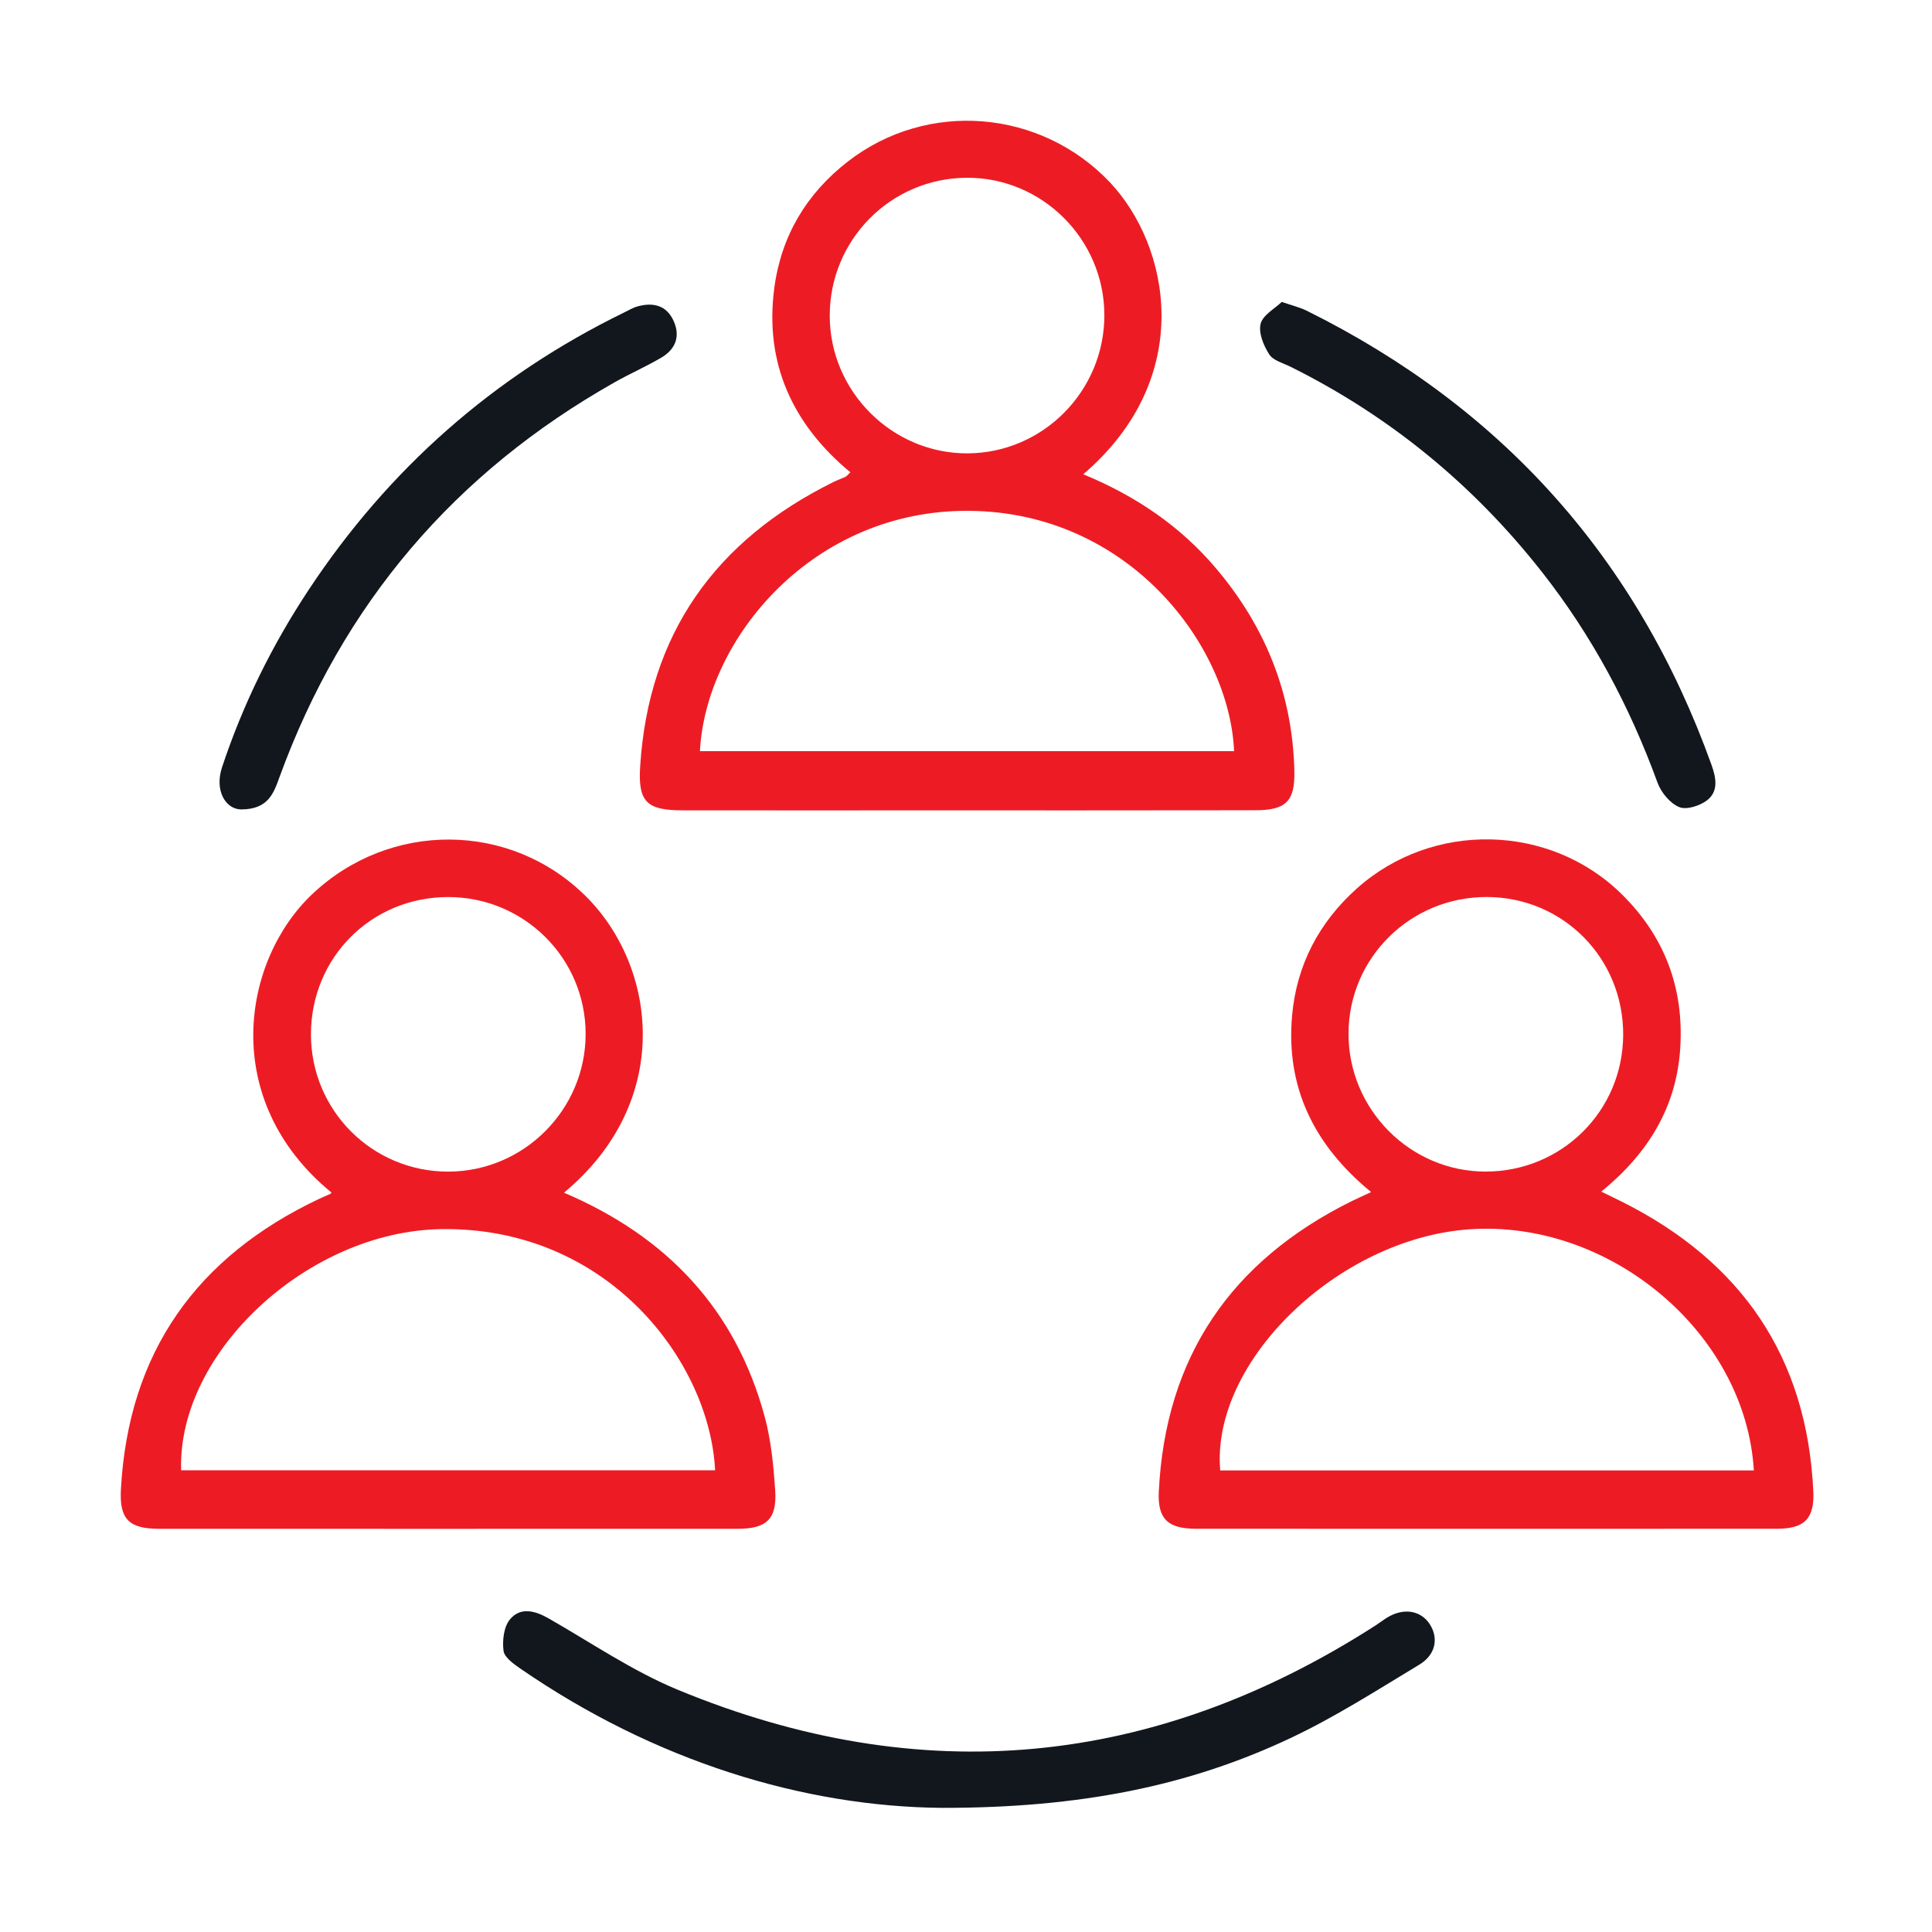
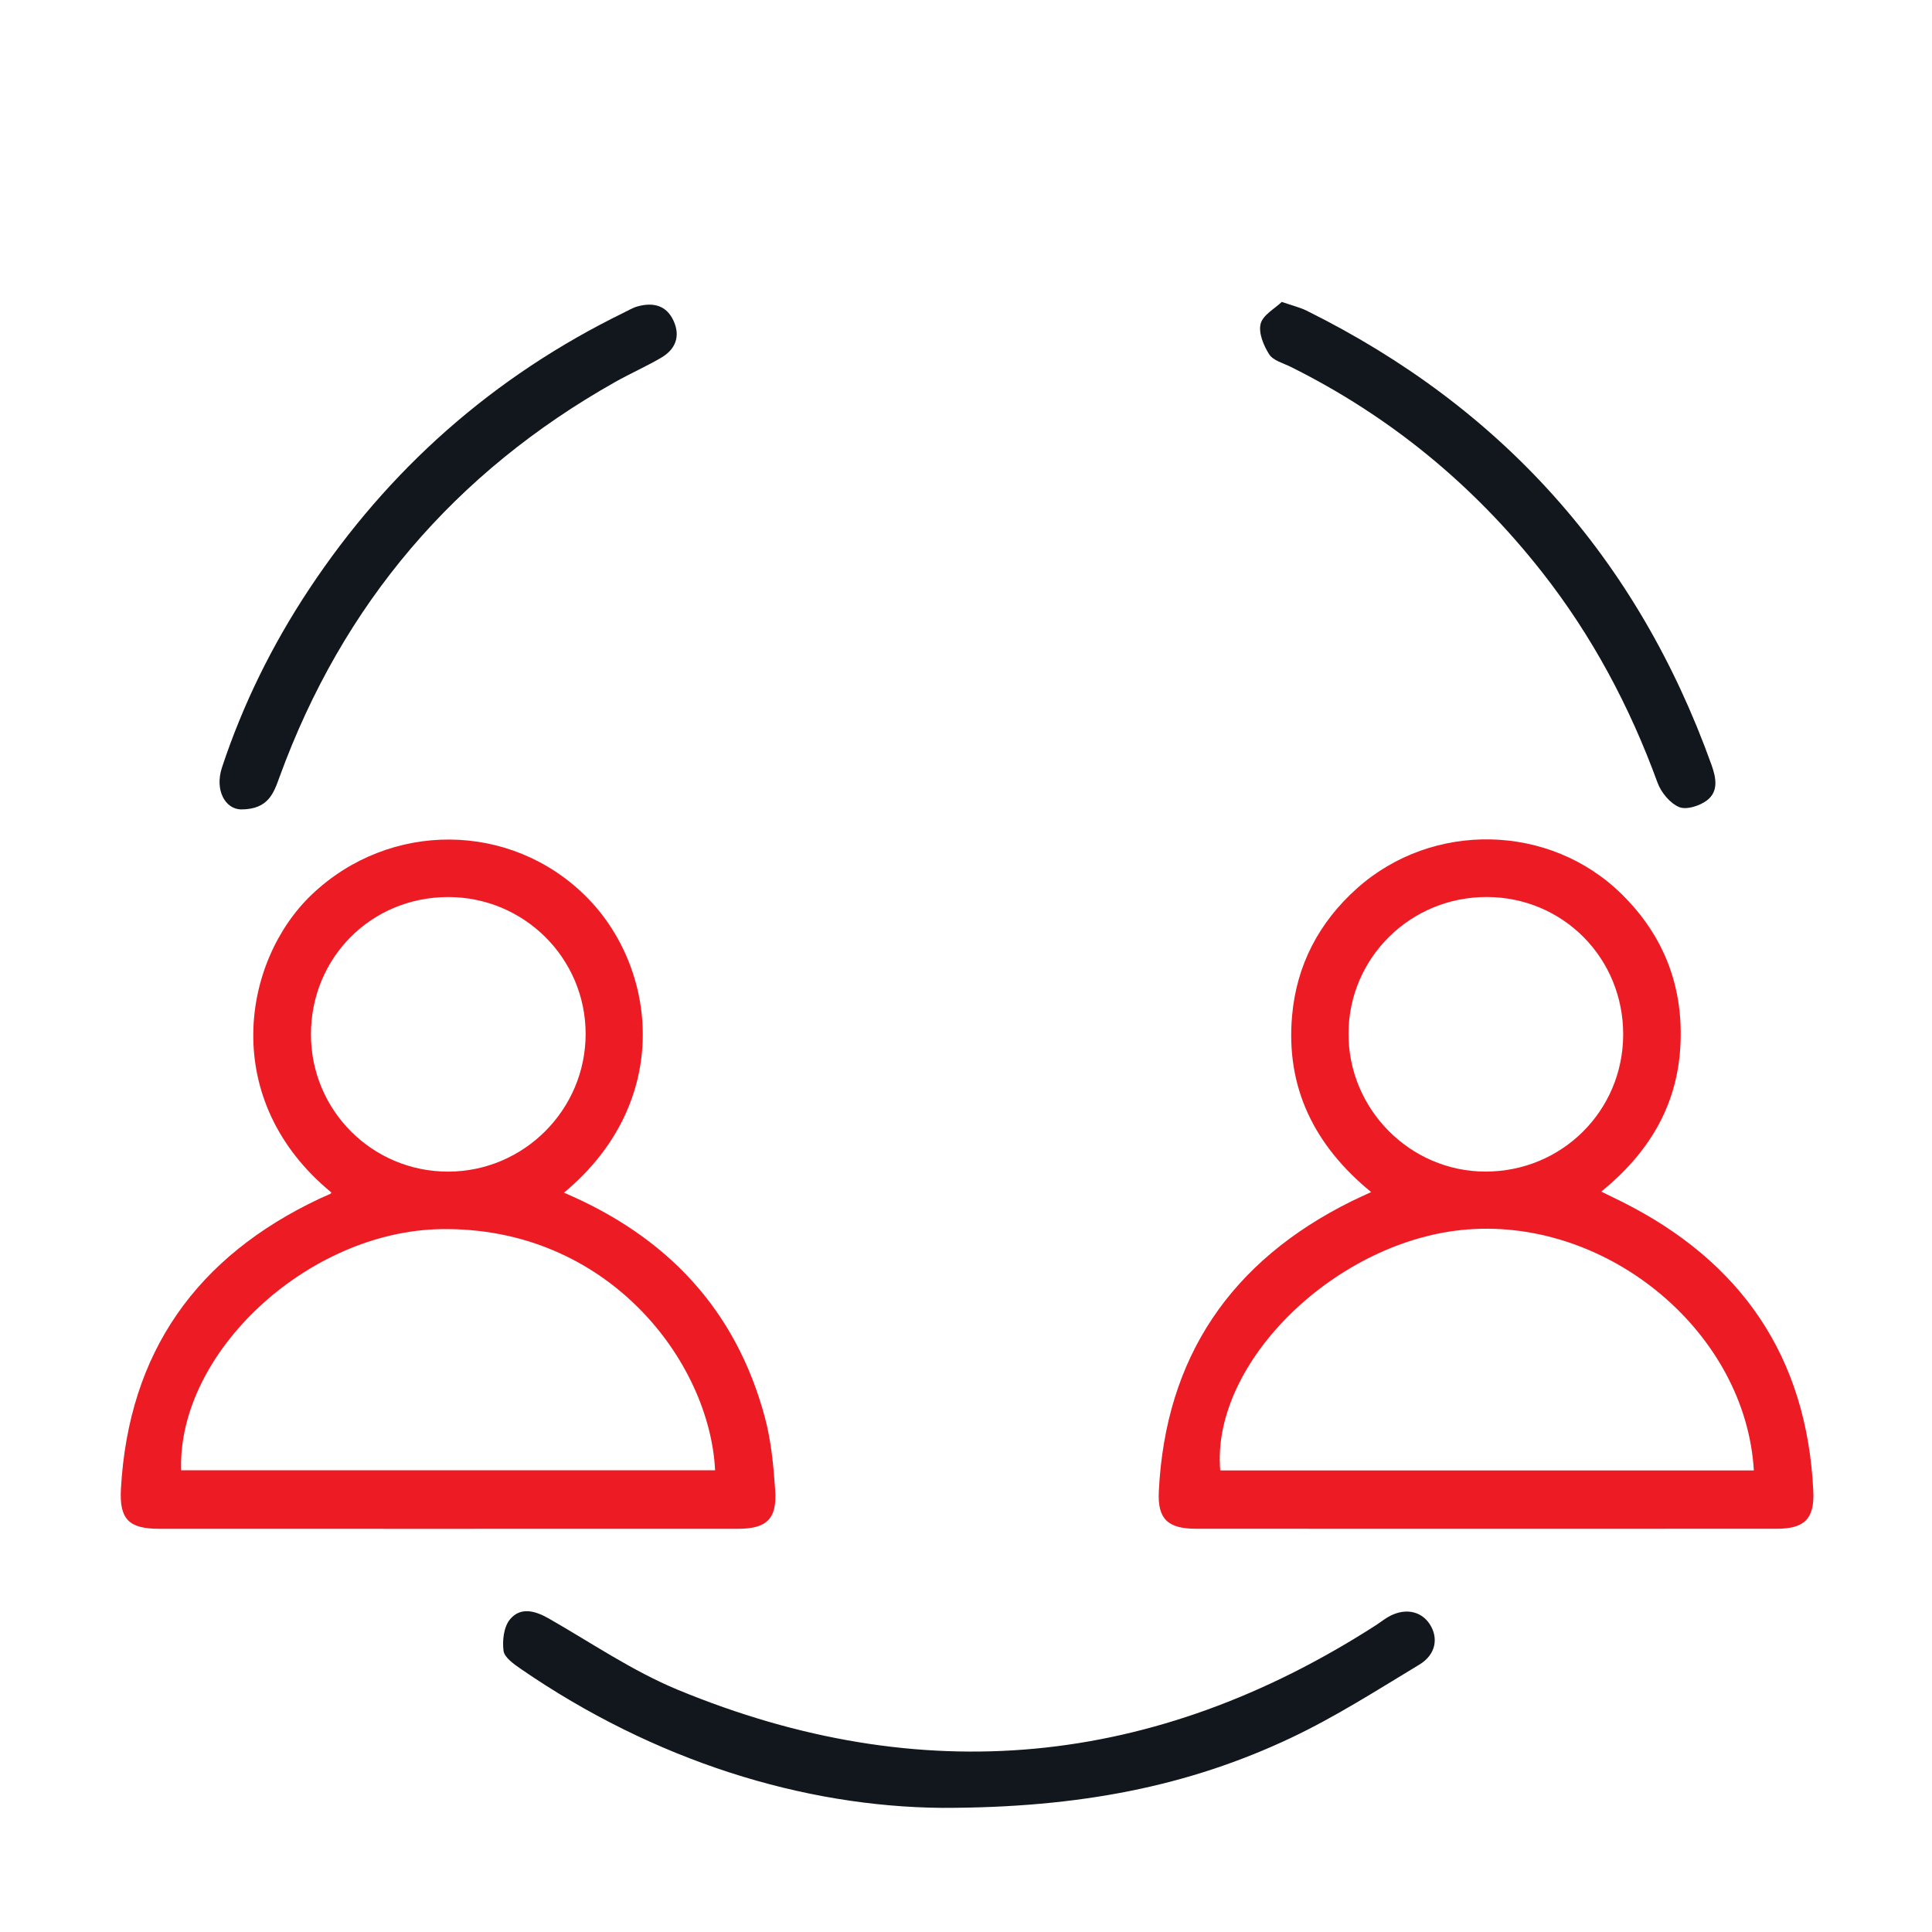
<svg xmlns="http://www.w3.org/2000/svg" width="96" height="96" viewBox="0 0 96 96" fill="none">
-   <path d="M53.827 23.566C56.446 24.649 58.639 26.14 60.406 28.22C62.873 31.124 64.223 34.464 64.316 38.291C64.353 39.8 63.917 40.259 62.385 40.261C56.671 40.271 50.957 40.267 45.244 40.267C41.468 40.267 37.689 40.271 33.913 40.265C32.142 40.263 31.697 39.852 31.809 38.089C32.224 31.502 35.541 26.859 41.402 23.957C41.603 23.856 41.818 23.783 42.022 23.686C42.076 23.66 42.113 23.602 42.254 23.469C39.381 21.088 37.976 18.048 38.476 14.3C38.819 11.729 40.071 9.622 42.13 8.025C46.092 4.954 51.709 5.44 55.138 9.046C58.122 12.193 59.463 18.741 53.827 23.566ZM61.321 37.326C61.098 32.083 56.097 25.445 48.154 25.383C40.383 25.321 35.07 31.736 34.779 37.326C43.628 37.326 52.472 37.326 61.321 37.326ZM54.875 15.647C54.865 11.881 51.777 8.808 48.026 8.833C44.254 8.858 41.223 11.921 41.229 15.701C41.237 19.456 44.337 22.544 48.08 22.527C51.833 22.51 54.885 19.419 54.875 15.647Z" fill="#ED1C24" />
  <path d="M28.023 59.264C33.15 61.447 36.568 65.076 38.005 70.424C38.319 71.594 38.435 72.83 38.519 74.045C38.615 75.482 38.094 75.965 36.659 75.965C31.495 75.967 26.332 75.967 21.168 75.967C16.747 75.967 12.326 75.969 7.904 75.965C6.405 75.963 5.924 75.494 6.009 73.983C6.387 67.19 9.772 62.441 15.879 59.56C16.053 59.479 16.232 59.405 16.406 59.326C16.433 59.314 16.449 59.281 16.47 59.258C10.865 54.652 12.039 47.73 15.501 44.442C19.363 40.776 25.367 40.809 29.114 44.539C32.646 48.051 33.479 54.732 28.023 59.264ZM35.533 73.058C35.266 67.643 30.187 60.94 21.907 61.075C15.302 61.184 8.809 67.205 9.001 73.058C17.818 73.058 26.64 73.058 35.533 73.058ZM15.451 51.397C15.451 55.175 18.498 58.223 22.275 58.217C26.033 58.212 29.102 55.135 29.1 51.372C29.097 47.606 26.033 44.564 22.251 44.574C18.444 44.583 15.451 47.588 15.451 51.397Z" fill="#ED1C24" />
  <path d="M68.131 59.233C65.303 56.919 63.882 54.036 64.204 50.458C64.429 47.953 65.533 45.839 67.422 44.147C71.177 40.788 77.02 40.906 80.599 44.448C82.713 46.538 83.676 49.092 83.492 52.064C83.31 55.011 81.895 57.31 79.568 59.211C79.985 59.417 80.291 59.562 80.593 59.713C86.522 62.681 89.785 67.416 90.102 74.089C90.168 75.467 89.665 75.963 88.285 75.963C78.667 75.967 69.05 75.967 59.432 75.963C58.033 75.963 57.514 75.48 57.58 74.12C57.907 67.415 61.181 62.65 67.157 59.688C67.436 59.552 67.722 59.424 68.131 59.233ZM87.148 73.066C86.743 66.229 79.973 60.571 72.969 61.087C66.469 61.565 60.162 67.662 60.633 73.066C69.449 73.066 78.27 73.066 87.148 73.066ZM80.655 51.419C80.669 47.611 77.668 44.579 73.878 44.572C70.086 44.564 67.021 47.588 67.007 51.351C66.994 55.113 70.065 58.212 73.81 58.215C77.604 58.219 80.642 55.201 80.655 51.419Z" fill="#ED1C24" />
  <path d="M46.832 89.832C39.931 89.779 32.522 87.507 25.847 82.905C25.514 82.674 25.063 82.353 25.02 82.027C24.954 81.52 25.032 80.844 25.334 80.474C25.851 79.84 26.574 80.026 27.26 80.417C29.383 81.63 31.435 83.037 33.681 83.965C45.772 88.962 57.355 87.834 68.36 80.762C68.549 80.64 68.728 80.499 68.92 80.38C69.739 79.877 70.596 80.012 71.047 80.71C71.487 81.392 71.347 82.219 70.528 82.713C68.433 83.978 66.358 85.309 64.151 86.352C59.066 88.756 53.65 89.834 46.832 89.832Z" fill="#12171D" />
  <path d="M63.69 15.002C64.252 15.196 64.599 15.277 64.911 15.43C74.647 20.253 81.366 27.766 85.041 37.998C85.274 38.647 85.404 39.325 84.815 39.773C84.456 40.044 83.794 40.255 83.433 40.102C82.98 39.91 82.538 39.376 82.362 38.891C80.98 35.105 79.113 31.596 76.621 28.425C73.221 24.096 69.071 20.685 64.138 18.23C63.764 18.044 63.266 17.918 63.068 17.61C62.787 17.174 62.526 16.54 62.64 16.089C62.752 15.649 63.349 15.333 63.69 15.002Z" fill="#12171D" />
  <path d="M11.975 40.22C11.204 40.205 10.654 39.279 11.031 38.132C12.07 34.993 13.523 32.052 15.344 29.299C19.312 23.3 24.522 18.701 30.989 15.539C31.22 15.426 31.447 15.287 31.693 15.221C32.462 15.014 33.123 15.171 33.473 15.95C33.82 16.719 33.56 17.358 32.863 17.769C32.115 18.21 31.313 18.559 30.555 18.988C22.596 23.479 17.03 30.006 13.895 38.595C13.602 39.399 13.343 40.22 11.975 40.22Z" fill="#12171D" />
</svg>